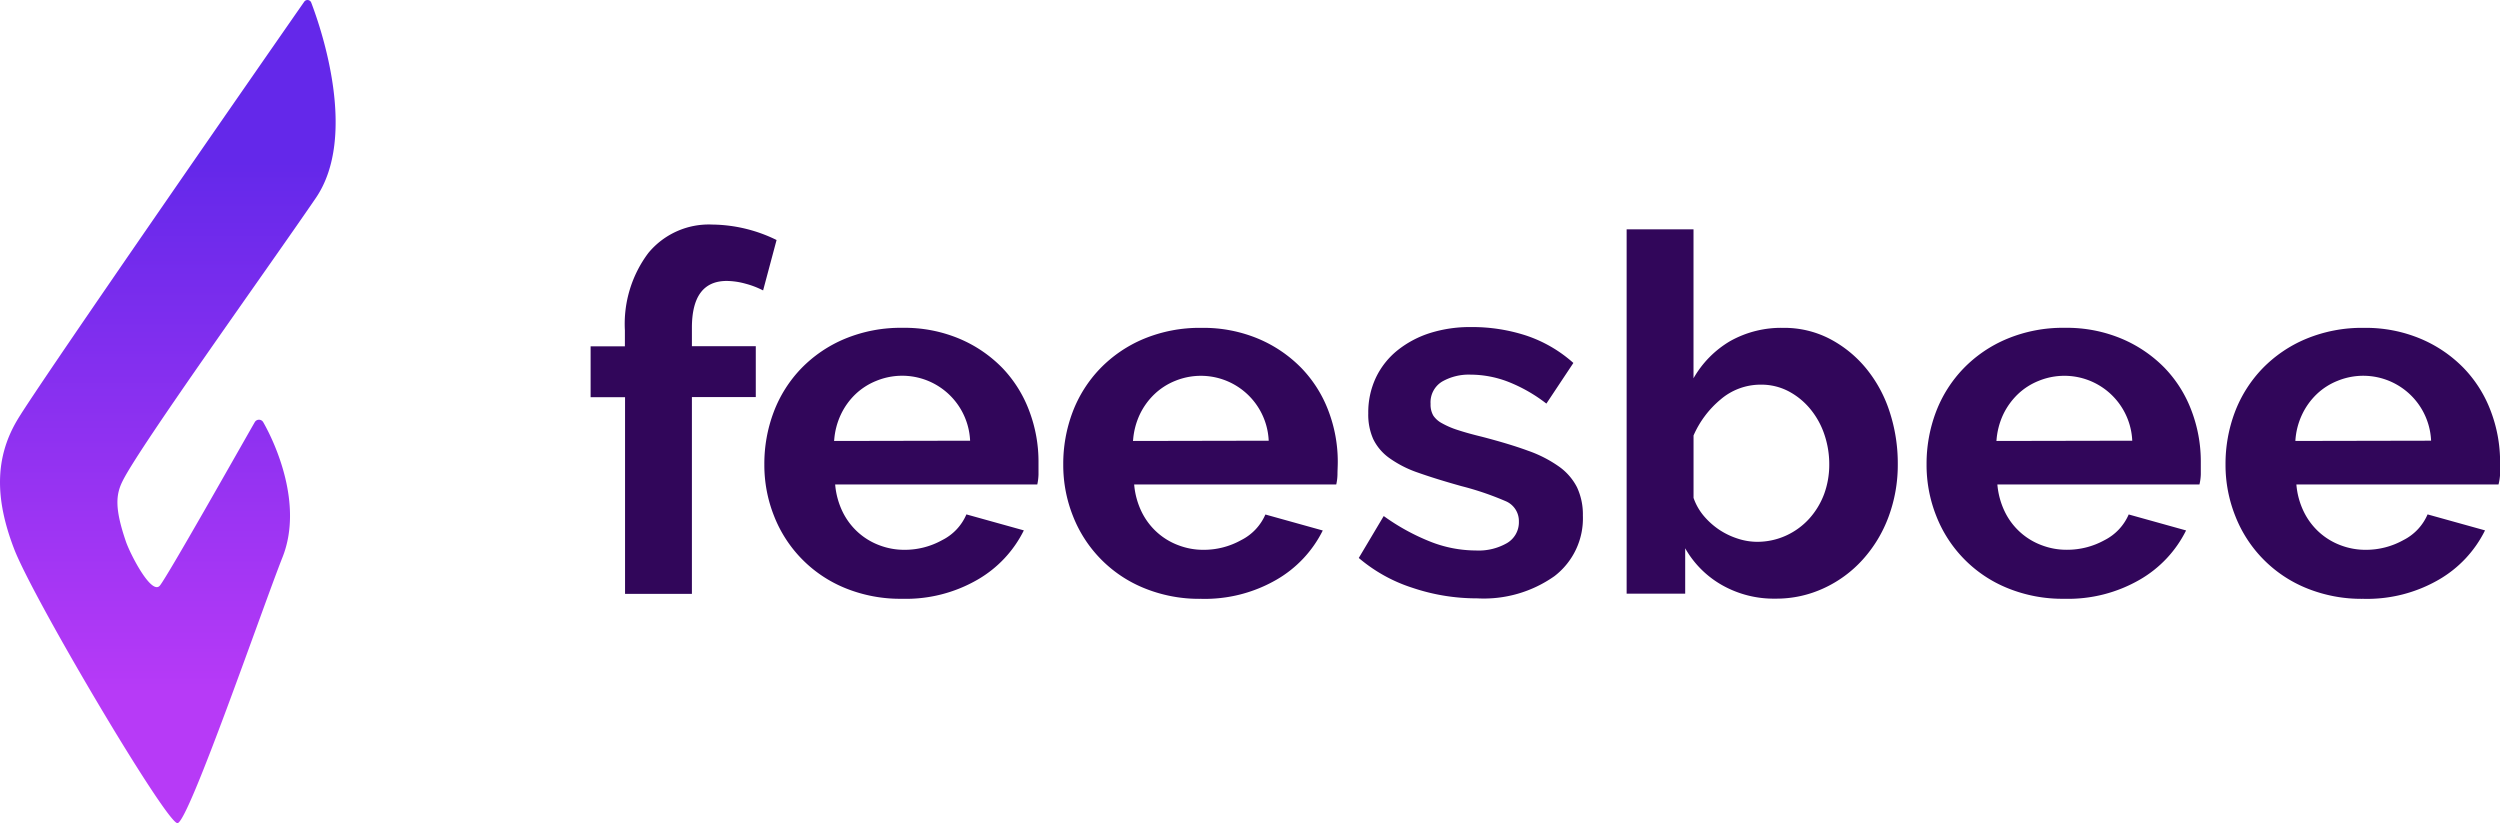
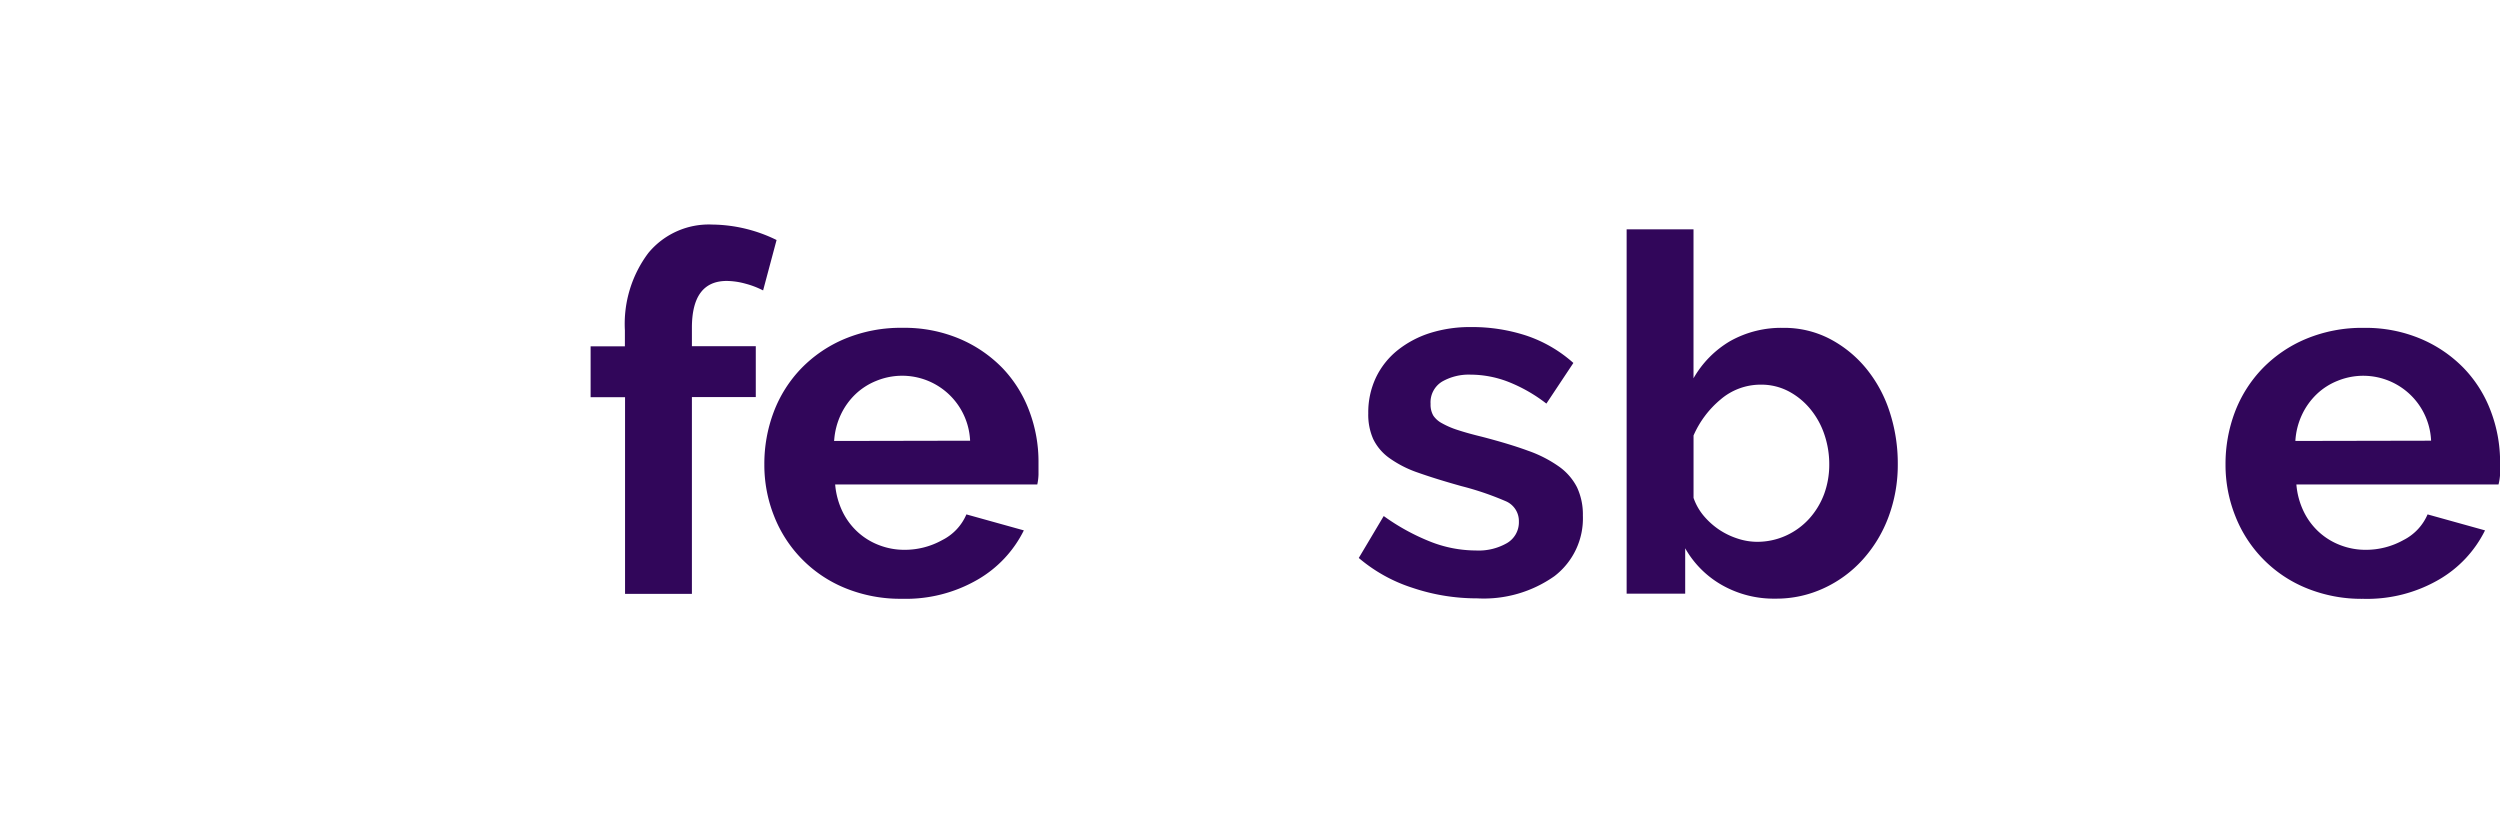
<svg xmlns="http://www.w3.org/2000/svg" width="159.212" height="52.422" viewBox="0 0 159.212 52.422">
  <defs>
    <linearGradient id="linear-gradient" x1="0.5" y1="0.195" x2="0.5" y2="0.844" gradientUnits="objectBoundingBox">
      <stop offset="0" stop-color="#6428ea" />
      <stop offset="1" stop-color="#b73af7" />
    </linearGradient>
  </defs>
  <g id="Livello_2" data-name="Livello 2" transform="translate(-0.029 -0.017)">
    <g id="Livello_2-2" data-name="Livello 2" transform="translate(0.029 0.017)">
      <path id="Tracciato_1" data-name="Tracciato 1" d="M146.788,64.249a4.232,4.232,0,0,0-1.6.3,4.18,4.18,0,0,0-1.32.843,4.385,4.385,0,0,0-.936,1.3,4.6,4.6,0,0,0-.429,1.685h8.644A4.411,4.411,0,0,0,149.76,65.4,4.214,4.214,0,0,0,146.788,64.249Z" transform="translate(-89.375 -40.297)" fill="none" />
      <path id="Tracciato_2" data-name="Tracciato 2" d="M197.832,64.249a4.251,4.251,0,0,0-1.607.3,4.161,4.161,0,0,0-1.316.843,4.4,4.4,0,0,0-.94,1.3,4.681,4.681,0,0,0-.429,1.685h8.647A4.441,4.441,0,0,0,200.8,65.4,4.229,4.229,0,0,0,197.832,64.249Z" transform="translate(-121.382 -40.297)" fill="none" />
      <path id="Tracciato_3" data-name="Tracciato 3" d="M345.288,64.249a4.233,4.233,0,0,0-1.6.3,4.139,4.139,0,0,0-1.32.843,4.475,4.475,0,0,0-.94,1.3A4.68,4.68,0,0,0,341,68.38h8.647a4.426,4.426,0,0,0-1.383-2.983A4.229,4.229,0,0,0,345.288,64.249Z" transform="translate(-213.856 -40.297)" fill="none" />
      <path id="Tracciato_4" data-name="Tracciato 4" d="M296.68,67.212a4.516,4.516,0,0,0-1.383-1.119,3.729,3.729,0,0,0-1.749-.414,3.912,3.912,0,0,0-2.558.936,6.231,6.231,0,0,0-1.73,2.3V72.9a3.629,3.629,0,0,0,.649,1.145,4.769,4.769,0,0,0,.97.873,4.721,4.721,0,0,0,1.178.574,3.976,3.976,0,0,0,1.238.209,4.408,4.408,0,0,0,1.864-.4,4.516,4.516,0,0,0,1.462-1.066,4.877,4.877,0,0,0,.94-1.559,5.429,5.429,0,0,0,.332-1.905,5.887,5.887,0,0,0-.317-1.939,5.066,5.066,0,0,0-.895-1.622Z" transform="translate(-181.41 -41.195)" fill="none" />
      <path id="Tracciato_5" data-name="Tracciato 5" d="M396.338,64.249a4.233,4.233,0,0,0-1.6.3,4.139,4.139,0,0,0-1.32.843,4.384,4.384,0,0,0-.936,1.3,4.53,4.53,0,0,0-.429,1.685h8.644A4.412,4.412,0,0,0,399.31,65.4,4.221,4.221,0,0,0,396.338,64.249Z" transform="translate(-245.87 -40.297)" fill="none" />
      <path id="Tracciato_6" data-name="Tracciato 6" d="M109.573,41.953a4.665,4.665,0,0,1,1.193.175,5.5,5.5,0,0,1,1.119.429l.858-3.211a9.483,9.483,0,0,0-4.1-.984,4.993,4.993,0,0,0-4.068,1.812,7.521,7.521,0,0,0-1.492,4.926v1.018H100.9v3.24h2.193V61.88h4.258V49.347h4.068v-3.24h-4.068V44.936Q107.351,41.953,109.573,41.953Z" transform="translate(-63.287 -24.061)" fill="#31065a" />
      <path id="Tracciato_7" data-name="Tracciato 7" d="M244.866,64.777a7.943,7.943,0,0,0-2-1.029c-.813-.3-1.794-.593-2.938-.891-.615-.149-1.119-.291-1.54-.429a5.375,5.375,0,0,1-1-.429,1.522,1.522,0,0,1-.556-.488,1.387,1.387,0,0,1-.175-.746,1.54,1.54,0,0,1,.746-1.428,3.42,3.42,0,0,1,1.8-.436,6.712,6.712,0,0,1,2.368.444,9.822,9.822,0,0,1,2.461,1.4l1.719-2.588a8.577,8.577,0,0,0-3.005-1.745,11.075,11.075,0,0,0-3.513-.541,8.461,8.461,0,0,0-2.588.373,6.425,6.425,0,0,0-2.084,1.1,4.985,4.985,0,0,0-1.38,1.734,5.179,5.179,0,0,0-.492,2.286A3.837,3.837,0,0,0,233,62.995a3.2,3.2,0,0,0,1.018,1.208,7.043,7.043,0,0,0,1.842.94q1.145.406,2.763.858a18.818,18.818,0,0,1,2.8.951,1.372,1.372,0,0,1,.858,1.305,1.536,1.536,0,0,1-.746,1.365,3.617,3.617,0,0,1-2,.477,7.935,7.935,0,0,1-2.879-.556,13.723,13.723,0,0,1-2.983-1.637l-1.589,2.67a9.971,9.971,0,0,0,3.434,1.905,12.8,12.8,0,0,0,4.1.667,7.8,7.8,0,0,0,4.926-1.413,4.631,4.631,0,0,0,1.812-3.859,4.075,4.075,0,0,0-.373-1.8A3.658,3.658,0,0,0,244.866,64.777Z" transform="translate(-145.551 -35.042)" fill="#31065a" />
-       <path id="Tracciato_8" data-name="Tracciato 8" d="M344.236,58.567A8.39,8.39,0,0,0,341.5,56.7a9.024,9.024,0,0,0-3.639-.7,9.237,9.237,0,0,0-3.669.7,8.315,8.315,0,0,0-2.782,1.891,8.162,8.162,0,0,0-1.749,2.763,9.323,9.323,0,0,0-.6,3.356,8.763,8.763,0,0,0,.619,3.274,8.155,8.155,0,0,0,4.531,4.59,9.243,9.243,0,0,0,3.621.682,9.113,9.113,0,0,0,4.818-1.223,7.428,7.428,0,0,0,2.938-3.129l-3.654-1.018a3.293,3.293,0,0,1-1.54,1.637,4.915,4.915,0,0,1-2.405.612,4.408,4.408,0,0,1-1.589-.287,4.251,4.251,0,0,1-2.353-2.129,4.935,4.935,0,0,1-.477-1.745H346.44a3.13,3.13,0,0,0,.086-.653v-.794a9.1,9.1,0,0,0-.589-3.24,7.916,7.916,0,0,0-1.7-2.718Zm-10.724,4.639a4.68,4.68,0,0,1,.429-1.685,4.474,4.474,0,0,1,.94-1.3,4.139,4.139,0,0,1,1.32-.843,4.325,4.325,0,0,1,5.959,3.811Z" transform="translate(-206.368 -35.123)" fill="#31065a" />
      <path id="Tracciato_9" data-name="Tracciato 9" d="M293.076,48.027a7.458,7.458,0,0,0-2.3-1.864,6.28,6.28,0,0,0-2.957-.7,6.63,6.63,0,0,0-3.386.843,6.436,6.436,0,0,0-2.334,2.368V39.19H277.84v23.2h3.729V59.5a6.217,6.217,0,0,0,2.353,2.349,6.679,6.679,0,0,0,3.4.858,7.148,7.148,0,0,0,3.08-.667,7.61,7.61,0,0,0,2.48-1.827,8.412,8.412,0,0,0,1.637-2.715,9.489,9.489,0,0,0,.589-3.356,10.564,10.564,0,0,0-.526-3.356A8.427,8.427,0,0,0,293.076,48.027Zm-2.666,8.039a4.878,4.878,0,0,1-.951,1.559A4.516,4.516,0,0,1,288,58.688a4.407,4.407,0,0,1-1.864.4,3.975,3.975,0,0,1-1.238-.209,4.72,4.72,0,0,1-1.178-.571,4.77,4.77,0,0,1-.97-.873,3.628,3.628,0,0,1-.649-1.145V52.316a6.231,6.231,0,0,1,1.73-2.3,3.912,3.912,0,0,1,2.558-.936,3.729,3.729,0,0,1,1.749.414,4.515,4.515,0,0,1,1.383,1.119,5.068,5.068,0,0,1,.906,1.622,5.888,5.888,0,0,1,.317,1.939A5.429,5.429,0,0,1,290.41,56.067Z" transform="translate(-174.248 -24.583)" fill="#31065a" />
      <path id="Tracciato_10" data-name="Tracciato 10" d="M145.733,58.567A8.353,8.353,0,0,0,143,56.7a9.02,9.02,0,0,0-3.636-.7,9.27,9.27,0,0,0-3.673.7,8.353,8.353,0,0,0-2.782,1.891,8.152,8.152,0,0,0-1.745,2.763,9.322,9.322,0,0,0-.6,3.356,8.763,8.763,0,0,0,.619,3.274,8.163,8.163,0,0,0,4.527,4.59,9.262,9.262,0,0,0,3.624.682,9.1,9.1,0,0,0,4.818-1.223A7.413,7.413,0,0,0,147.09,68.9l-3.658-1.018a3.259,3.259,0,0,1-1.54,1.637,4.9,4.9,0,0,1-2.4.619,4.441,4.441,0,0,1-1.592-.287,4.258,4.258,0,0,1-1.365-.824,4.3,4.3,0,0,1-.984-1.305,4.934,4.934,0,0,1-.477-1.745h12.872a3.453,3.453,0,0,0,.078-.638v-.794a9.1,9.1,0,0,0-.585-3.24A7.98,7.98,0,0,0,145.733,58.567Zm-10.724,4.639a4.606,4.606,0,0,1,.429-1.685,4.385,4.385,0,0,1,.936-1.3,4.18,4.18,0,0,1,1.32-.843,4.33,4.33,0,0,1,5.974,3.811Z" transform="translate(-81.887 -35.123)" fill="#31065a" />
      <path id="Tracciato_11" data-name="Tracciato 11" d="M397.005,61.3a7.98,7.98,0,0,0-1.719-2.733,8.353,8.353,0,0,0-2.733-1.864,9.024,9.024,0,0,0-3.639-.7,9.263,9.263,0,0,0-3.669.7,8.353,8.353,0,0,0-2.782,1.891,8.2,8.2,0,0,0-1.749,2.763,9.324,9.324,0,0,0-.6,3.356,8.766,8.766,0,0,0,.623,3.274,8.162,8.162,0,0,0,4.527,4.59,9.262,9.262,0,0,0,3.624.682,9.1,9.1,0,0,0,4.814-1.223A7.413,7.413,0,0,0,396.64,68.9l-3.658-1.018a3.278,3.278,0,0,1-1.54,1.637,4.9,4.9,0,0,1-2.4.619,4.437,4.437,0,0,1-1.589-.287,4.26,4.26,0,0,1-1.365-.824,4.3,4.3,0,0,1-.984-1.305,4.848,4.848,0,0,1-.477-1.745H397.5a3.451,3.451,0,0,0,.1-.66v-.794A9.1,9.1,0,0,0,397.005,61.3Zm-12.443,1.905a4.531,4.531,0,0,1,.429-1.685,4.386,4.386,0,0,1,.936-1.3,4.139,4.139,0,0,1,1.32-.843,4.324,4.324,0,0,1,5.959,3.811Z" transform="translate(-238.382 -35.123)" fill="#31065a" />
-       <path id="Tracciato_12" data-name="Tracciato 12" d="M196.786,58.567a8.39,8.39,0,0,0-2.733-1.864,9.039,9.039,0,0,0-3.639-.7,9.27,9.27,0,0,0-3.673.7,8.338,8.338,0,0,0-2.778,1.891,8.163,8.163,0,0,0-1.749,2.763,9.322,9.322,0,0,0-.6,3.356,8.763,8.763,0,0,0,.619,3.274,8.155,8.155,0,0,0,4.531,4.59,9.244,9.244,0,0,0,3.621.682,9.113,9.113,0,0,0,4.818-1.223,7.428,7.428,0,0,0,2.938-3.129l-3.654-1.018a3.285,3.285,0,0,1-1.54,1.63,4.889,4.889,0,0,1-2.4.619,4.408,4.408,0,0,1-1.588-.287,4.232,4.232,0,0,1-1.368-.824,4.3,4.3,0,0,1-.984-1.305,4.933,4.933,0,0,1-.477-1.745H199a3.158,3.158,0,0,0,.078-.638c0-.254.019-.518.019-.794a9.1,9.1,0,0,0-.589-3.24A7.973,7.973,0,0,0,196.786,58.567Zm-10.728,4.639a4.68,4.68,0,0,1,.429-1.685,4.4,4.4,0,0,1,.94-1.3,4.162,4.162,0,0,1,1.316-.843,4.323,4.323,0,0,1,5.955,3.811Z" transform="translate(-113.901 -35.123)" fill="#31065a" />
-       <path id="Tracciato_13" data-name="Tracciato 13" d="M19.409.119C17.22,3.259,2.472,24.495,1.137,26.754c-1.454,2.439-1.428,5.053-.205,8.23s9.7,17.485,10.4,17.455,5.4-13.678,6.69-16.937c1.331-3.356-.466-7.268-1.231-8.6a.31.31,0,0,0-.537,0c-1.163,2.029-5.515,9.74-6.037,10.4S8.353,35.375,8.05,34.514c-.723-2.118-.653-3-.2-3.889,1.119-2.237,9.214-13.491,12.305-18.018C22.8,8.7,20.527,1.95,19.845.171a.254.254,0,0,0-.436-.052Z" transform="translate(-0.029 -0.017)" fill="url(#linear-gradient)" />
    </g>
  </g>
</svg>